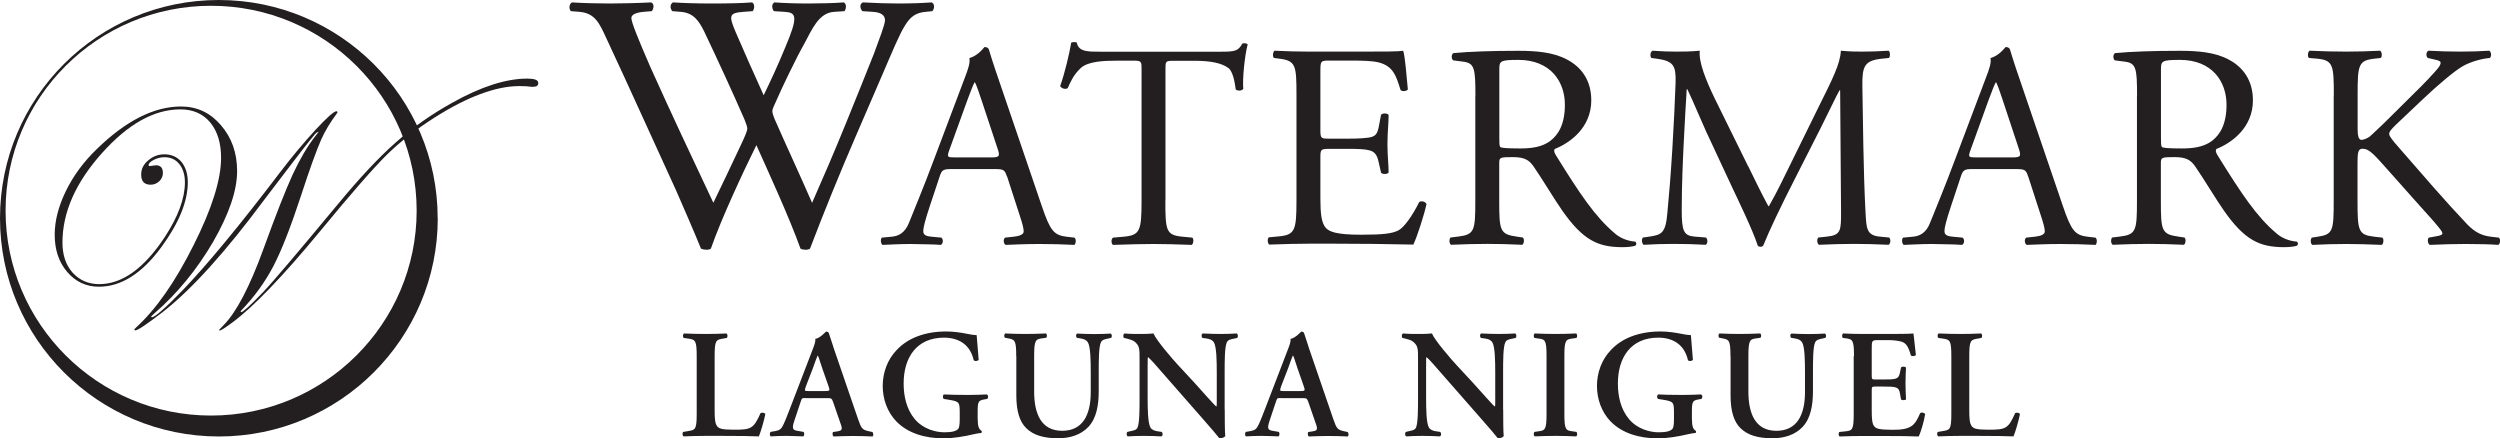
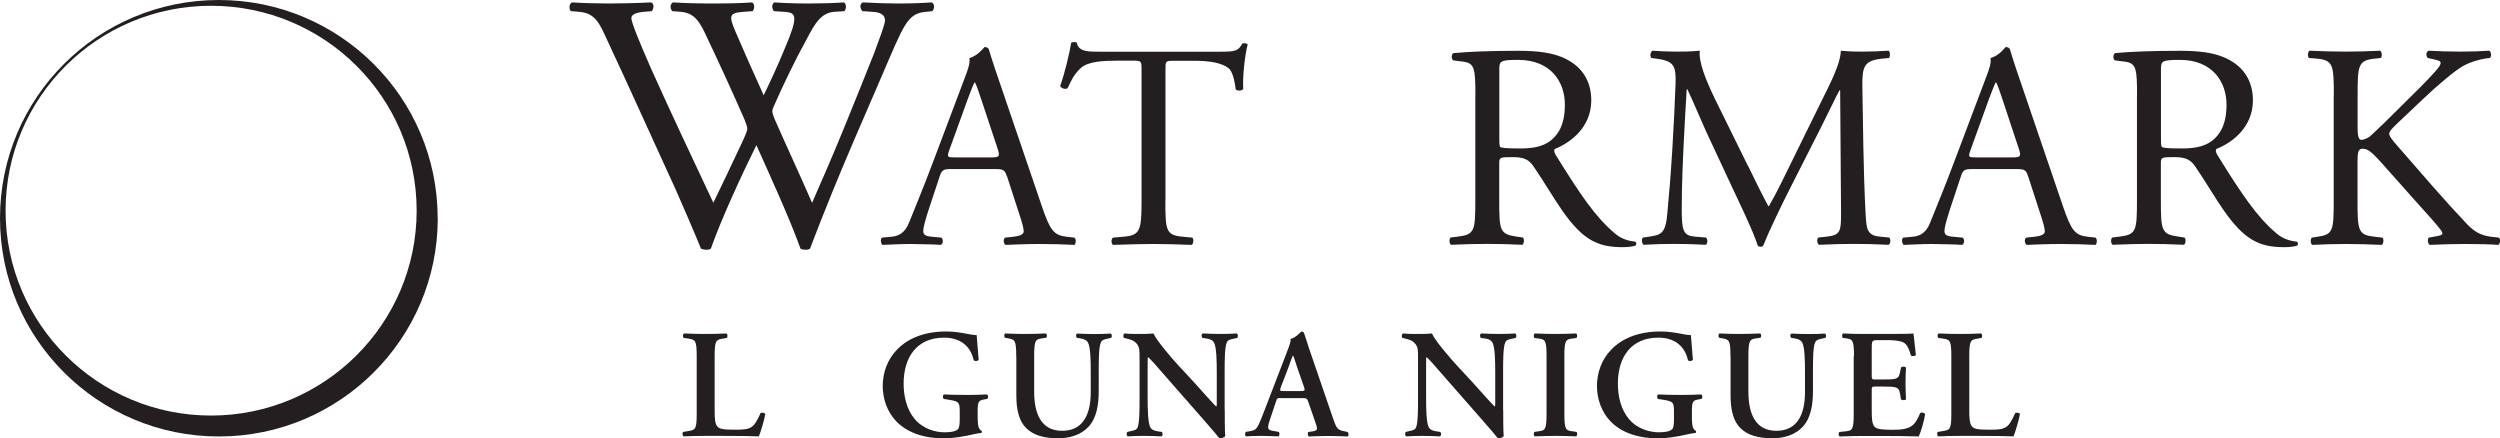
<svg xmlns="http://www.w3.org/2000/svg" id="a" width="250.93" height="44" viewBox="0 0 250.93 44">
  <g>
    <path d="m57.3,1.12c-.22-.22-.18-.73.11-.88.99.07,2.63.11,3.77.11,1.02,0,2.89-.04,4.17-.11.33.11.29.62.07.88l-.84.07c-.77.07-1.21.29-1.21.62,0,.44.77,2.3,1.9,4.9,2.05,4.57,4.21,9.14,6.33,13.64.88-1.83,1.87-3.88,2.82-5.92.33-.69.59-1.32.59-1.5s-.11-.51-.29-.95c-1.28-2.93-2.63-5.85-4.02-8.78-.55-1.13-1.1-1.9-2.34-2.01l-.88-.07c-.26-.29-.22-.73.07-.88,1.06.07,2.45.11,3.91.11,1.83,0,3.18-.04,4.02-.11.26.11.29.59.07.88l-.95.07c-1.43.11-1.46.37-.77,2.01.77,1.79,1.79,4.1,2.82,6.36.69-1.43,1.35-2.82,2.16-4.79,1.32-3.11,1.13-3.51-.04-3.58l-1.1-.07c-.26-.37-.18-.77.07-.88.99.07,2.08.11,3.44.11,1.21,0,2.67-.04,3.51-.11.26.11.29.59.07.88l-1.06.07c-1.54.11-2.19,1.76-3,3.25-.77,1.35-2.3,4.53-2.85,5.82-.18.37-.33.73-.33.88s.07.44.26.88c1.24,2.82,2.52,5.56,3.73,8.34,1.13-2.56,2.23-5.12,3.29-7.72.73-1.76,2.67-6.62,2.93-7.28.48-1.32,1.1-2.89,1.1-3.33,0-.51-.44-.8-1.21-.84l-1.06-.07c-.29-.33-.26-.73.04-.88,1.39.07,2.38.11,3.51.11,1.39,0,2.45-.04,3.4-.11.29.11.33.59.07.88l-.69.07c-1.83.18-2.16,1.28-4.35,6.36l-2.67,6.18c-1.61,3.73-3.07,7.31-4.57,11.23-.11.07-.26.11-.44.11s-.37-.04-.51-.11c-1.17-3.25-3.29-7.83-4.43-10.39-1.32,2.67-3.51,7.35-4.57,10.39-.11.07-.26.11-.44.11s-.37-.04-.55-.11c-.62-1.54-2.05-4.83-2.52-5.89-2.34-5.08-4.61-10.17-6.99-15.25-.69-1.5-1.13-2.49-2.67-2.63l-.88-.07Z" fill="#231f20" />
    <path d="m101.06,17.7c-.21-.64-.32-.73-1.2-.73h-4.42c-.73,0-.91.09-1.11.7l-1.02,3.07c-.44,1.32-.64,2.11-.64,2.43,0,.35.15.53.85.59l.97.09c.2.15.2.61-.06.73-.76-.06-1.67-.06-3.04-.09-.97,0-2.02.06-2.81.09-.18-.12-.23-.58-.06-.73l.97-.09c.7-.06,1.35-.38,1.76-1.43.53-1.35,1.35-3.25,2.57-6.52l2.98-7.9c.41-1.05.58-1.61.5-2.08.7-.2,1.2-.73,1.52-1.11.18,0,.38.06.44.26.38,1.29.85,2.63,1.29,3.92l4.01,11.76c.85,2.51,1.23,2.95,2.49,3.1l.79.09c.21.15.15.61,0,.73-1.2-.06-2.22-.09-3.54-.09-1.4,0-2.52.06-3.36.09-.23-.12-.26-.58-.06-.73l.85-.09c.61-.06,1.02-.23,1.02-.53,0-.32-.15-.85-.38-1.55l-1.29-3.98Zm-5.79-2.6c-.23.67-.2.7.61.7h3.6c.85,0,.91-.12.64-.91l-1.58-4.77c-.23-.7-.5-1.49-.67-1.84h-.06c-.09.15-.38.85-.7,1.73l-1.84,5.09Z" fill="#231f20" />
    <path d="m116.97,20.1c0,3.07.06,3.51,1.76,3.66l.94.09c.18.12.12.64-.06.73-1.67-.06-2.66-.09-3.83-.09s-2.19.03-4.06.09c-.18-.09-.23-.58,0-.73l1.05-.09c1.67-.15,1.81-.59,1.81-3.66V7.03c0-.91,0-.94-.88-.94h-1.61c-1.26,0-2.87.06-3.6.73-.7.64-.99,1.29-1.32,2.02-.23.18-.64.03-.76-.2.47-1.32.91-3.19,1.11-4.36.09-.06.47-.09.56,0,.18.94,1.14.91,2.49.91h11.85c1.58,0,1.84-.06,2.28-.82.15-.06.47-.03.53.09-.32,1.2-.53,3.57-.44,4.45-.12.23-.61.23-.76.06-.09-.73-.29-1.81-.73-2.14-.67-.5-1.78-.73-3.39-.73h-2.08c-.88,0-.85.03-.85.99v13.01Z" fill="#231f20" />
-     <path d="m130.13,9.57c0-3.04-.06-3.48-1.78-3.69l-.47-.06c-.18-.12-.12-.64.06-.73,1.26.06,2.25.09,3.45.09h5.5c1.87,0,3.6,0,3.95-.09.18.5.35,2.6.47,3.89-.12.18-.58.23-.73.06-.44-1.37-.7-2.4-2.22-2.78-.61-.15-1.55-.18-2.84-.18h-2.11c-.88,0-.88.06-.88,1.17v5.85c0,.82.09.82.97.82h1.7c1.23,0,2.13-.06,2.49-.18.35-.12.56-.29.7-1.02l.23-1.2c.15-.18.64-.18.76.03,0,.7-.12,1.84-.12,2.95,0,1.05.12,2.16.12,2.81-.12.2-.61.2-.76.03l-.26-1.14c-.12-.53-.32-.97-.91-1.11-.41-.12-1.11-.15-2.25-.15h-1.7c-.88,0-.97.03-.97.79v4.12c0,1.55.09,2.54.56,3.04.35.35.97.67,3.54.67,2.25,0,3.1-.12,3.74-.44.53-.29,1.32-1.32,2.08-2.84.21-.15.61-.06.73.2-.21,1.02-.94,3.28-1.32,4.07-2.63-.06-5.23-.09-7.84-.09h-2.63c-1.26,0-2.25.03-3.98.09-.18-.09-.23-.56-.06-.73l.97-.09c1.67-.15,1.81-.59,1.81-3.66v-10.53Z" fill="#231f20" />
    <path d="m148.09,9.6c0-2.78-.09-3.28-1.29-3.42l-.94-.12c-.2-.15-.2-.61.03-.73,1.64-.15,3.66-.23,6.52-.23,1.81,0,3.54.15,4.88.88,1.4.73,2.43,2.05,2.43,4.09,0,2.78-2.19,4.3-3.66,4.88-.15.18,0,.47.15.7,2.34,3.77,3.89,6.11,5.88,7.78.5.44,1.23.76,2.02.82.15.06.18.29.03.41-.26.09-.73.15-1.29.15-2.49,0-3.98-.73-6.05-3.68-.76-1.08-1.96-3.1-2.87-4.42-.44-.64-.91-.94-2.08-.94-1.32,0-1.37.03-1.37.64v3.68c0,3.07.06,3.42,1.76,3.66l.61.09c.18.15.12.64-.06.73-1.32-.06-2.31-.09-3.48-.09-1.23,0-2.28.03-3.66.09-.18-.09-.23-.53-.06-.73l.73-.09c1.7-.2,1.76-.59,1.76-3.66v-10.5Zm2.4,4.18c0,.53,0,.85.09.97.09.09.53.15,2.02.15,1.05,0,2.16-.12,3.01-.76.79-.61,1.46-1.64,1.46-3.63,0-2.31-1.43-4.5-4.68-4.5-1.81,0-1.9.12-1.9.94v6.84Z" fill="#231f20" />
    <path d="m175.47,16.68c.67,1.37,1.32,2.72,2.02,4.01h.06c.79-1.37,1.52-2.9,2.25-4.39l2.75-5.59c1.32-2.66,2.16-4.27,2.22-5.62.99.09,1.61.09,2.19.09.73,0,1.7-.03,2.6-.09.18.12.18.61.03.73l-.61.06c-1.84.18-2.08.73-2.05,2.78.06,3.1.09,8.51.32,12.72.09,1.46.06,2.25,1.43,2.37l.94.09c.18.18.15.61-.06.73-1.2-.06-2.4-.09-3.45-.09s-2.34.03-3.54.09c-.2-.15-.23-.56-.06-.73l.85-.09c1.43-.15,1.43-.61,1.43-2.49l-.09-12.2h-.06c-.21.32-1.32,2.66-1.9,3.8l-2.6,5.12c-1.32,2.57-2.63,5.32-3.16,6.67-.06.09-.18.12-.29.12-.06,0-.2-.03-.26-.12-.5-1.55-1.9-4.42-2.57-5.85l-2.63-5.64c-.61-1.35-1.23-2.87-1.87-4.21h-.06c-.12,1.81-.2,3.51-.29,5.21-.09,1.78-.21,4.39-.21,6.87,0,2.16.18,2.63,1.32,2.72l1.11.09c.21.18.18.64-.03.73-.99-.06-2.13-.09-3.25-.09-.94,0-1.99.03-2.98.09-.18-.15-.23-.58-.06-.73l.64-.09c1.23-.18,1.64-.35,1.81-2.4.18-1.93.32-3.54.5-6.43.15-2.43.26-4.91.32-6.52.06-1.84-.18-2.28-1.96-2.52l-.47-.06c-.15-.18-.12-.61.12-.73.88.06,1.58.09,2.31.09.67,0,1.46,0,2.43-.09-.12,1.14.61,2.95,1.52,4.83l3.33,6.76Z" fill="#231f20" />
    <path d="m203.56,17.7c-.2-.64-.32-.73-1.2-.73h-4.42c-.73,0-.91.09-1.11.7l-1.02,3.07c-.44,1.32-.64,2.11-.64,2.43,0,.35.15.53.85.59l.97.09c.21.15.21.61-.06.73-.76-.06-1.67-.06-3.04-.09-.97,0-2.02.06-2.81.09-.18-.12-.23-.58-.06-.73l.97-.09c.7-.06,1.35-.38,1.75-1.43.53-1.35,1.35-3.25,2.57-6.52l2.98-7.9c.41-1.05.59-1.61.5-2.08.7-.2,1.2-.73,1.52-1.11.18,0,.38.06.44.26.38,1.29.85,2.63,1.29,3.92l4.01,11.76c.85,2.51,1.23,2.95,2.49,3.1l.79.09c.2.15.15.61,0,.73-1.2-.06-2.22-.09-3.54-.09-1.4,0-2.51.06-3.36.09-.23-.12-.26-.58-.06-.73l.85-.09c.61-.06,1.02-.23,1.02-.53,0-.32-.15-.85-.38-1.55l-1.29-3.98Zm-5.79-2.6c-.23.67-.2.7.61.7h3.6c.85,0,.91-.12.64-.91l-1.58-4.77c-.23-.7-.5-1.49-.67-1.84h-.06c-.09.15-.38.85-.7,1.73l-1.84,5.09Z" fill="#231f20" />
    <path d="m214.5,9.6c0-2.78-.09-3.28-1.29-3.42l-.94-.12c-.2-.15-.2-.61.03-.73,1.64-.15,3.66-.23,6.52-.23,1.81,0,3.54.15,4.88.88,1.4.73,2.43,2.05,2.43,4.09,0,2.78-2.19,4.3-3.66,4.88-.15.18,0,.47.15.7,2.34,3.77,3.89,6.11,5.88,7.78.5.44,1.23.76,2.02.82.15.06.18.29.03.41-.26.09-.73.15-1.29.15-2.49,0-3.98-.73-6.05-3.68-.76-1.08-1.96-3.1-2.87-4.42-.44-.64-.91-.94-2.08-.94-1.32,0-1.37.03-1.37.64v3.68c0,3.07.06,3.42,1.76,3.66l.61.09c.18.15.12.64-.06.73-1.32-.06-2.31-.09-3.48-.09-1.23,0-2.28.03-3.66.09-.18-.09-.23-.53-.06-.73l.73-.09c1.7-.2,1.76-.59,1.76-3.66v-10.5Zm2.4,4.18c0,.53,0,.85.09.97.09.09.53.15,2.02.15,1.05,0,2.16-.12,3.01-.76.79-.61,1.46-1.64,1.46-3.63,0-2.31-1.43-4.5-4.68-4.5-1.81,0-1.9.12-1.9.94v6.84Z" fill="#231f20" />
    <path d="m234.25,9.57c0-3.07-.06-3.54-1.76-3.69l-.73-.06c-.18-.12-.12-.64.06-.73,1.43.06,2.37.09,3.69.09,1.14,0,2.13-.03,3.39-.09.18.09.23.61.06.73l-.56.06c-1.7.18-1.76.61-1.76,3.69v3.36c0,.56.06,1.11.38,1.11.26,0,.61-.18.82-.32.41-.35,1.17-1.11,1.49-1.4l3.16-3.13c.56-.53,1.99-2.02,2.28-2.43.15-.2.2-.35.2-.47s-.12-.2-.5-.29l-.79-.18c-.2-.2-.18-.58.06-.73,1.02.06,2.19.09,3.22.09s2.02-.03,2.9-.09c.21.15.23.56.06.73-.76.06-1.9.35-2.72.82-.82.47-2.46,1.84-4.09,3.39l-2.63,2.49c-.41.41-.67.67-.67.91,0,.2.18.44.56.91,2.78,3.19,5.03,5.82,7.31,8.22.7.7,1.35,1.08,2.34,1.2l.79.09c.21.15.15.64-.06.73-.76-.06-1.9-.09-3.28-.09-1.2,0-2.22.03-3.57.09-.21-.06-.29-.56-.12-.73l.67-.12c.41-.06.7-.15.7-.29,0-.18-.2-.41-.41-.67-.56-.7-1.32-1.49-2.43-2.75l-2.34-2.63c-1.67-1.87-2.13-2.46-2.84-2.46-.44,0-.5.38-.5,1.4v3.77c0,3.07.06,3.48,1.7,3.66l.79.09c.18.12.12.64-.06.73-1.43-.06-2.43-.09-3.57-.09-1.2,0-2.19.03-3.39.09-.18-.09-.23-.53-.06-.73l.59-.09c1.55-.23,1.61-.59,1.61-3.66v-10.53Z" fill="#231f20" />
  </g>
  <g>
    <path d="m21.18.58C9.8.58.56,9.78.56,21.14s9.24,20.57,20.62,20.57,20.64-9.21,20.64-20.57S32.58.58,21.18.58m22.76,21.32c0,12.09-9.84,21.91-21.97,21.91S0,34,0,21.9,9.83,0,21.96,0s21.97,9.8,21.97,21.9" fill="#231f20" />
-     <path d="m54.03,8.32c0,.25-.16.39-.48.39h-.22c-.31-.05-.72-.07-1.19-.07-2.36,0-5.21,1.06-8.54,3.17-1.89,1.21-3.48,2.45-4.76,3.71-1.32,1.3-3.55,3.85-6.68,7.65-3.79,4.59-6.75,7.67-8.88,9.23-.71.53-1.12.78-1.23.78l-.07-.06s.15-.17.45-.47c1.3-1.31,2.64-3.88,4.02-7.68,1.24-3.41,2.21-5.89,2.93-7.46.73-1.56,1.49-2.86,2.31-3.9.2-.24.3-.38.3-.4l-.23.12-.15.14-.39.48c-.67.81-2.23,2.86-4.68,6.08-3.89,5.24-7.29,9.02-10.23,11.31-1.58,1.21-2.49,1.83-2.75,1.83l-.09-.1.2-.21c2.01-1.83,3.93-4.59,5.76-8.25,1.84-3.65,2.76-6.59,2.76-8.76,0-1.51-.37-2.68-1.09-3.56-.73-.87-1.73-1.31-2.99-1.31-2.66,0-5.28,1.48-7.91,4.43-2.63,2.95-3.93,5.93-3.93,8.94,0,1.24.34,2.26,1.02,3.02.69.76,1.58,1.15,2.67,1.15,2.31,0,4.51-1.58,6.59-4.74,1.34-2.05,2.01-3.88,2.01-5.48,0-.76-.19-1.37-.56-1.83-.38-.47-.88-.69-1.49-.69-.37,0-.73.09-1.08.27-.34.18-.52.35-.52.54l.09.09.16-.03c.25-.04.42-.06.5-.06.46,0,.69.26.69.78,0,.32-.13.6-.37.83-.25.23-.54.34-.86.34-.64,0-.95-.34-.95-1.02,0-.55.23-1.03.71-1.42.47-.41,1.01-.61,1.63-.61.7,0,1.28.26,1.7.76.42.52.64,1.2.64,2.05,0,1.91-.88,4.08-2.65,6.5-1.95,2.66-4.05,3.98-6.27,3.98-1.28,0-2.35-.5-3.19-1.49-.84-.98-1.25-2.23-1.25-3.73,0-1.39.38-2.87,1.13-4.4.75-1.53,1.78-2.93,3.09-4.19,2.93-2.86,5.76-4.28,8.47-4.28,1.58,0,2.92.62,3.99,1.87,1.09,1.26,1.63,2.79,1.63,4.62,0,1.94-.81,4.31-2.41,7.1-1.63,2.78-3.58,5.17-5.89,7.17-.22.21-.34.31-.34.34l.07.06c.31,0,1.33-.89,3.06-2.67,2.43-2.52,5.73-6.5,9.88-11.96,1.19-1.56,2.36-2.95,3.5-4.19,1.16-1.25,1.86-1.87,2.12-1.87l.1.1-.1.16c-.64.86-1.17,1.73-1.56,2.61-.45,1.02-1.14,2.92-2.05,5.71-1,3.05-1.91,5.37-2.73,6.96-.86,1.64-1.94,3.12-3.24,4.47l-.06.11.06.05c.17,0,.91-.66,2.19-2,.9-.93,3.42-3.9,7.56-8.89,2.14-2.58,4.05-4.63,5.74-6.12,1.69-1.5,3.59-2.84,5.7-4.01,2.87-1.61,5.39-2.42,7.53-2.42.72,0,1.09.14,1.09.42" fill="#231f20" />
  </g>
  <g>
    <path d="m71.73,41.19c0,.78.03,1.33.26,1.6.19.22.43.34,1.67.34,1.72,0,1.97-.08,2.68-1.67.15-.08.4-.03.48.09-.12.65-.47,1.83-.65,2.25-.65-.03-1.98-.05-3.72-.05h-1.61c-.79,0-1.57.02-2.22.05-.12-.06-.17-.37-.03-.45l.47-.08c.73-.12.87-.14.87-1.75v-5.77c0-1.61-.14-1.66-.87-1.77l-.43-.06c-.11-.08-.11-.39.03-.45.78.03,1.47.05,2.19.05s1.38-.02,2.06-.05c.14.06.15.37.03.45l-.34.06c-.73.12-.87.16-.87,1.77v5.44Z" fill="#231f20" />
-     <path d="m80.88,39.95c-.4,0-.39,0-.53.42l-.62,1.86c-.31.91-.11.95.47,1.04l.45.08c.11.11.09.39-.03.45-.5-.03-1.09-.03-1.72-.05-.51,0-.99.02-1.54.05-.11-.08-.12-.31-.02-.45l.47-.08c.45-.08.62-.2.85-.71.19-.4.43-1.05.76-1.89l2.12-5.52c.19-.5.34-.87.29-1.13.54-.11,1.05-.74,1.09-.74.12,0,.2.05.26.12.25.7.45,1.43.7,2.12l2.23,6.5c.36,1.04.43,1.13,1.22,1.29l.23.05c.12.11.12.37.02.45-.64-.03-1.21-.05-2.02-.05-.67,0-1.35.03-1.89.05-.12-.08-.14-.36-.05-.45l.34-.05c.56-.08.64-.17.4-.82l-.73-2.11c-.14-.42-.2-.42-.64-.42h-2.14Zm1.94-.7c.43,0,.5-.03.37-.4l-.65-1.86c-.28-.82-.37-1.18-.45-1.29h-.03c-.06.11-.22.56-.48,1.29l-.7,1.81c-.15.45-.12.45.25.45h1.69Z" fill="#231f20" />
    <path d="m98.14,42.14c0,.54.08.95.37,1.09.05.06.05.19-.02.23-.17,0-.45.06-.74.12-.96.23-2.12.42-3.01.42-1.86,0-3.61-.5-4.78-1.71-.91-.95-1.36-2.25-1.36-3.55s.45-2.64,1.43-3.64c1.1-1.16,2.79-1.83,4.95-1.83.73,0,1.52.12,2.06.23.36.08.81.14.99.14.02.47.12,1.26.2,2.47-.08.15-.42.17-.5.03-.34-1.5-1.44-2.25-2.98-2.25-2.73,0-4.05,1.97-4.05,4.61,0,1.24.28,2.57,1.12,3.57.84.99,2.08,1.32,2.99,1.32.74,0,1.19-.12,1.38-.36.09-.14.14-.42.14-.98v-.56c0-1.1-.02-1.19-1.05-1.36l-.56-.09c-.11-.11-.11-.37.02-.45.6.03,1.35.05,2.42.05.7,0,1.22-.02,1.89-.05.16.08.17.34.03.45l-.28.05c-.57.09-.67.22-.67,1.16v.9Z" fill="#231f20" />
    <path d="m102,35.75c0-1.64-.14-1.67-.87-1.8l-.26-.05c-.11-.11-.09-.37.03-.43.62.03,1.32.05,2,.05s1.4-.02,2.08-.05c.12.06.14.33.03.43l-.34.05c-.73.09-.87.16-.87,1.8v3.55c0,2.14.65,3.94,2.81,3.94,2.03,0,2.87-1.54,2.87-3.89v-1.94c0-1.16-.02-2.61-.29-3.05-.14-.23-.39-.34-.78-.4l-.31-.05c-.14-.11-.12-.39.03-.43.53.03,1.12.05,1.72.05.65,0,1.07-.02,1.64-.05.12.08.15.33.03.43l-.34.08c-.29.06-.57.12-.68.37-.22.47-.22,1.83-.22,3.05v1.84c0,1.41-.22,2.71-1.02,3.58-.81.87-1.97,1.16-3.04,1.16-1.46,0-2.48-.31-3.19-.99-.7-.67-1.02-1.75-1.02-3.32v-3.94Z" fill="#231f20" />
    <path d="m122.93,41.12c0,.47,0,2.29.05,2.65-.12.17-.4.23-.59.22-.25-.33-.64-.78-1.75-2.05l-3.63-4.14c-.99-1.15-1.5-1.72-1.77-1.95-.05,0-.05.17-.05.99v3.02c0,1.16.02,2.59.28,3.05.14.23.4.34.79.39l.34.05c.14.11.12.4-.03.45-.57-.03-1.18-.05-1.77-.05-.65,0-1.07.02-1.61.05-.12-.08-.15-.34-.03-.45l.34-.08c.29-.06.57-.11.68-.36.2-.48.2-1.83.2-3.05v-3.67c0-1.21.02-1.46-.51-1.91-.17-.14-.6-.26-.82-.31l-.23-.05c-.11-.09-.09-.4.06-.45.59.06,1.44.05,1.83.05.33,0,.7-.02,1.07-.05.26.67,1.95,2.62,2.5,3.21l1.55,1.67c.65.71,2.09,2.36,2.25,2.45.05-.05.05-.12.05-.37v-3.02c0-1.16-.02-2.59-.29-3.05-.14-.23-.39-.34-.78-.39l-.36-.05c-.14-.11-.12-.4.03-.45.6.03,1.18.05,1.78.05.67,0,1.07-.02,1.63-.05.12.08.16.34.03.45l-.36.08c-.29.06-.56.11-.67.36-.22.48-.22,1.83-.22,3.05v3.71Z" fill="#231f20" />
    <path d="m128.58,39.95c-.4,0-.39,0-.53.42l-.62,1.86c-.31.91-.11.95.47,1.04l.45.08c.11.11.09.39-.03.45-.5-.03-1.09-.03-1.72-.05-.51,0-.99.02-1.54.05-.11-.08-.12-.31-.02-.45l.47-.08c.45-.08.62-.2.85-.71.19-.4.43-1.05.76-1.89l2.12-5.52c.19-.5.34-.87.29-1.13.54-.11,1.05-.74,1.09-.74.12,0,.2.05.26.12.25.7.45,1.43.7,2.12l2.23,6.5c.36,1.04.43,1.13,1.22,1.29l.23.05c.12.11.12.37.02.45-.64-.03-1.21-.05-2.02-.05-.67,0-1.35.03-1.89.05-.12-.08-.14-.36-.05-.45l.34-.05c.56-.08.64-.17.4-.82l-.73-2.11c-.14-.42-.2-.42-.64-.42h-2.14Zm1.94-.7c.43,0,.5-.03.37-.4l-.65-1.86c-.28-.82-.37-1.18-.45-1.29h-.03c-.06.11-.22.56-.48,1.29l-.7,1.81c-.15.45-.12.45.25.45h1.69Z" fill="#231f20" />
    <path d="m150.88,41.12c0,.47,0,2.29.05,2.65-.12.17-.4.23-.59.22-.25-.33-.64-.78-1.75-2.05l-3.63-4.14c-.99-1.15-1.5-1.72-1.77-1.95-.05,0-.05.17-.05.99v3.02c0,1.16.02,2.59.28,3.05.14.23.4.34.79.39l.34.05c.14.11.12.4-.03.45-.57-.03-1.18-.05-1.77-.05-.65,0-1.07.02-1.61.05-.12-.08-.15-.34-.03-.45l.34-.08c.29-.06.57-.11.68-.36.2-.48.2-1.83.2-3.05v-3.67c0-1.21.02-1.46-.51-1.91-.17-.14-.6-.26-.82-.31l-.23-.05c-.11-.09-.09-.4.06-.45.59.06,1.44.05,1.83.05.33,0,.7-.02,1.07-.05.26.67,1.95,2.62,2.5,3.21l1.55,1.67c.65.71,2.09,2.36,2.25,2.45.05-.05.05-.12.05-.37v-3.02c0-1.16-.02-2.59-.29-3.05-.14-.23-.39-.34-.78-.39l-.36-.05c-.14-.11-.12-.4.03-.45.6.03,1.18.05,1.78.05.67,0,1.07-.02,1.63-.05.12.08.16.34.03.45l-.36.08c-.29.06-.56.11-.67.36-.22.48-.22,1.83-.22,3.05v3.71Z" fill="#231f20" />
    <path d="m157.02,41.52c0,1.64.14,1.69.87,1.78l.34.05c.11.11.09.39-.03.45-.68-.03-1.38-.05-2.06-.05s-1.41.02-2.09.05c-.12-.06-.14-.34-.03-.45l.34-.05c.73-.09.87-.14.87-1.78v-5.77c0-1.64-.14-1.69-.87-1.78l-.34-.05c-.11-.11-.09-.39.03-.45.68.03,1.38.05,2.09.05s1.38-.02,2.06-.05c.12.06.14.34.03.45l-.34.05c-.73.09-.87.14-.87,1.78v5.77Z" fill="#231f20" />
    <path d="m169.83,42.14c0,.54.08.95.37,1.09.05.06.05.19-.02.23-.17,0-.45.06-.74.12-.96.23-2.12.42-3.01.42-1.86,0-3.61-.5-4.78-1.71-.91-.95-1.36-2.25-1.36-3.55s.45-2.64,1.43-3.64c1.1-1.16,2.79-1.83,4.95-1.83.73,0,1.52.12,2.06.23.36.08.81.14.99.14.02.47.12,1.26.2,2.47-.08.15-.42.17-.5.03-.34-1.5-1.44-2.25-2.98-2.25-2.73,0-4.05,1.97-4.05,4.61,0,1.24.28,2.57,1.12,3.57.84.99,2.08,1.32,2.99,1.32.74,0,1.19-.12,1.38-.36.09-.14.14-.42.14-.98v-.56c0-1.1-.02-1.19-1.05-1.36l-.56-.09c-.11-.11-.11-.37.02-.45.6.03,1.35.05,2.42.05.7,0,1.22-.02,1.89-.05.16.08.17.34.03.45l-.28.05c-.57.09-.67.22-.67,1.16v.9Z" fill="#231f20" />
    <path d="m173.69,35.75c0-1.64-.14-1.67-.87-1.8l-.26-.05c-.11-.11-.09-.37.03-.43.62.03,1.32.05,2,.05s1.4-.02,2.08-.05c.12.06.14.33.03.43l-.34.05c-.73.09-.87.16-.87,1.8v3.55c0,2.14.65,3.94,2.81,3.94,2.03,0,2.87-1.54,2.87-3.89v-1.94c0-1.16-.02-2.61-.29-3.05-.14-.23-.39-.34-.78-.4l-.31-.05c-.14-.11-.12-.39.03-.43.53.03,1.12.05,1.72.05.65,0,1.07-.02,1.64-.05.12.08.15.33.03.43l-.34.08c-.29.06-.57.12-.68.37-.22.47-.22,1.83-.22,3.05v1.84c0,1.41-.22,2.71-1.02,3.58-.81.87-1.97,1.16-3.04,1.16-1.46,0-2.48-.31-3.19-.99-.7-.67-1.02-1.75-1.02-3.32v-3.94Z" fill="#231f20" />
    <path d="m186.09,35.75c0-1.64-.14-1.71-.87-1.8l-.25-.03c-.11-.11-.09-.39.03-.45.59.03,1.32.05,2,.05h2.96c.99,0,1.89-.02,2.09-.05.06.26.16,1.49.25,2.16-.06.12-.37.15-.5.06-.25-.9-.48-1.27-.98-1.41-.36-.09-.82-.14-1.24-.14h-1.04c-.67,0-.67.03-.67.91v2.62c0,.4.02.42.37.42h.74c1.35,0,1.58-.02,1.72-.68l.11-.53c.12-.11.42-.11.5.02-.02.42-.05.98-.05,1.55s.03,1.13.05,1.63c-.08.11-.37.11-.5.02l-.11-.62c-.11-.65-.37-.68-1.72-.68h-.74c-.36,0-.37.03-.37.42v1.97c0,.79.03,1.35.26,1.61.19.22.45.33,1.75.34,1.97.02,2.31-.42,2.85-1.67.14-.11.4-.06.5.09-.09.65-.43,1.83-.65,2.25-.68-.03-2.02-.05-3.83-.05h-1.77c-.68,0-1.63.02-2.33.05-.12-.06-.14-.34-.03-.45l.57-.06c.73-.08.87-.12.87-1.77v-5.77Z" fill="#231f20" />
    <path d="m197.66,41.19c0,.78.03,1.33.26,1.6.19.22.43.34,1.67.34,1.72,0,1.97-.08,2.68-1.67.16-.08.4-.03.48.09-.12.65-.47,1.83-.65,2.25-.65-.03-1.98-.05-3.72-.05h-1.61c-.79,0-1.57.02-2.22.05-.12-.06-.17-.37-.03-.45l.47-.08c.73-.12.87-.14.87-1.75v-5.77c0-1.61-.14-1.66-.87-1.77l-.43-.06c-.11-.08-.11-.39.03-.45.78.03,1.47.05,2.19.05s1.38-.02,2.06-.05c.14.06.15.37.03.45l-.34.06c-.73.12-.87.16-.87,1.77v5.44Z" fill="#231f20" />
  </g>
</svg>